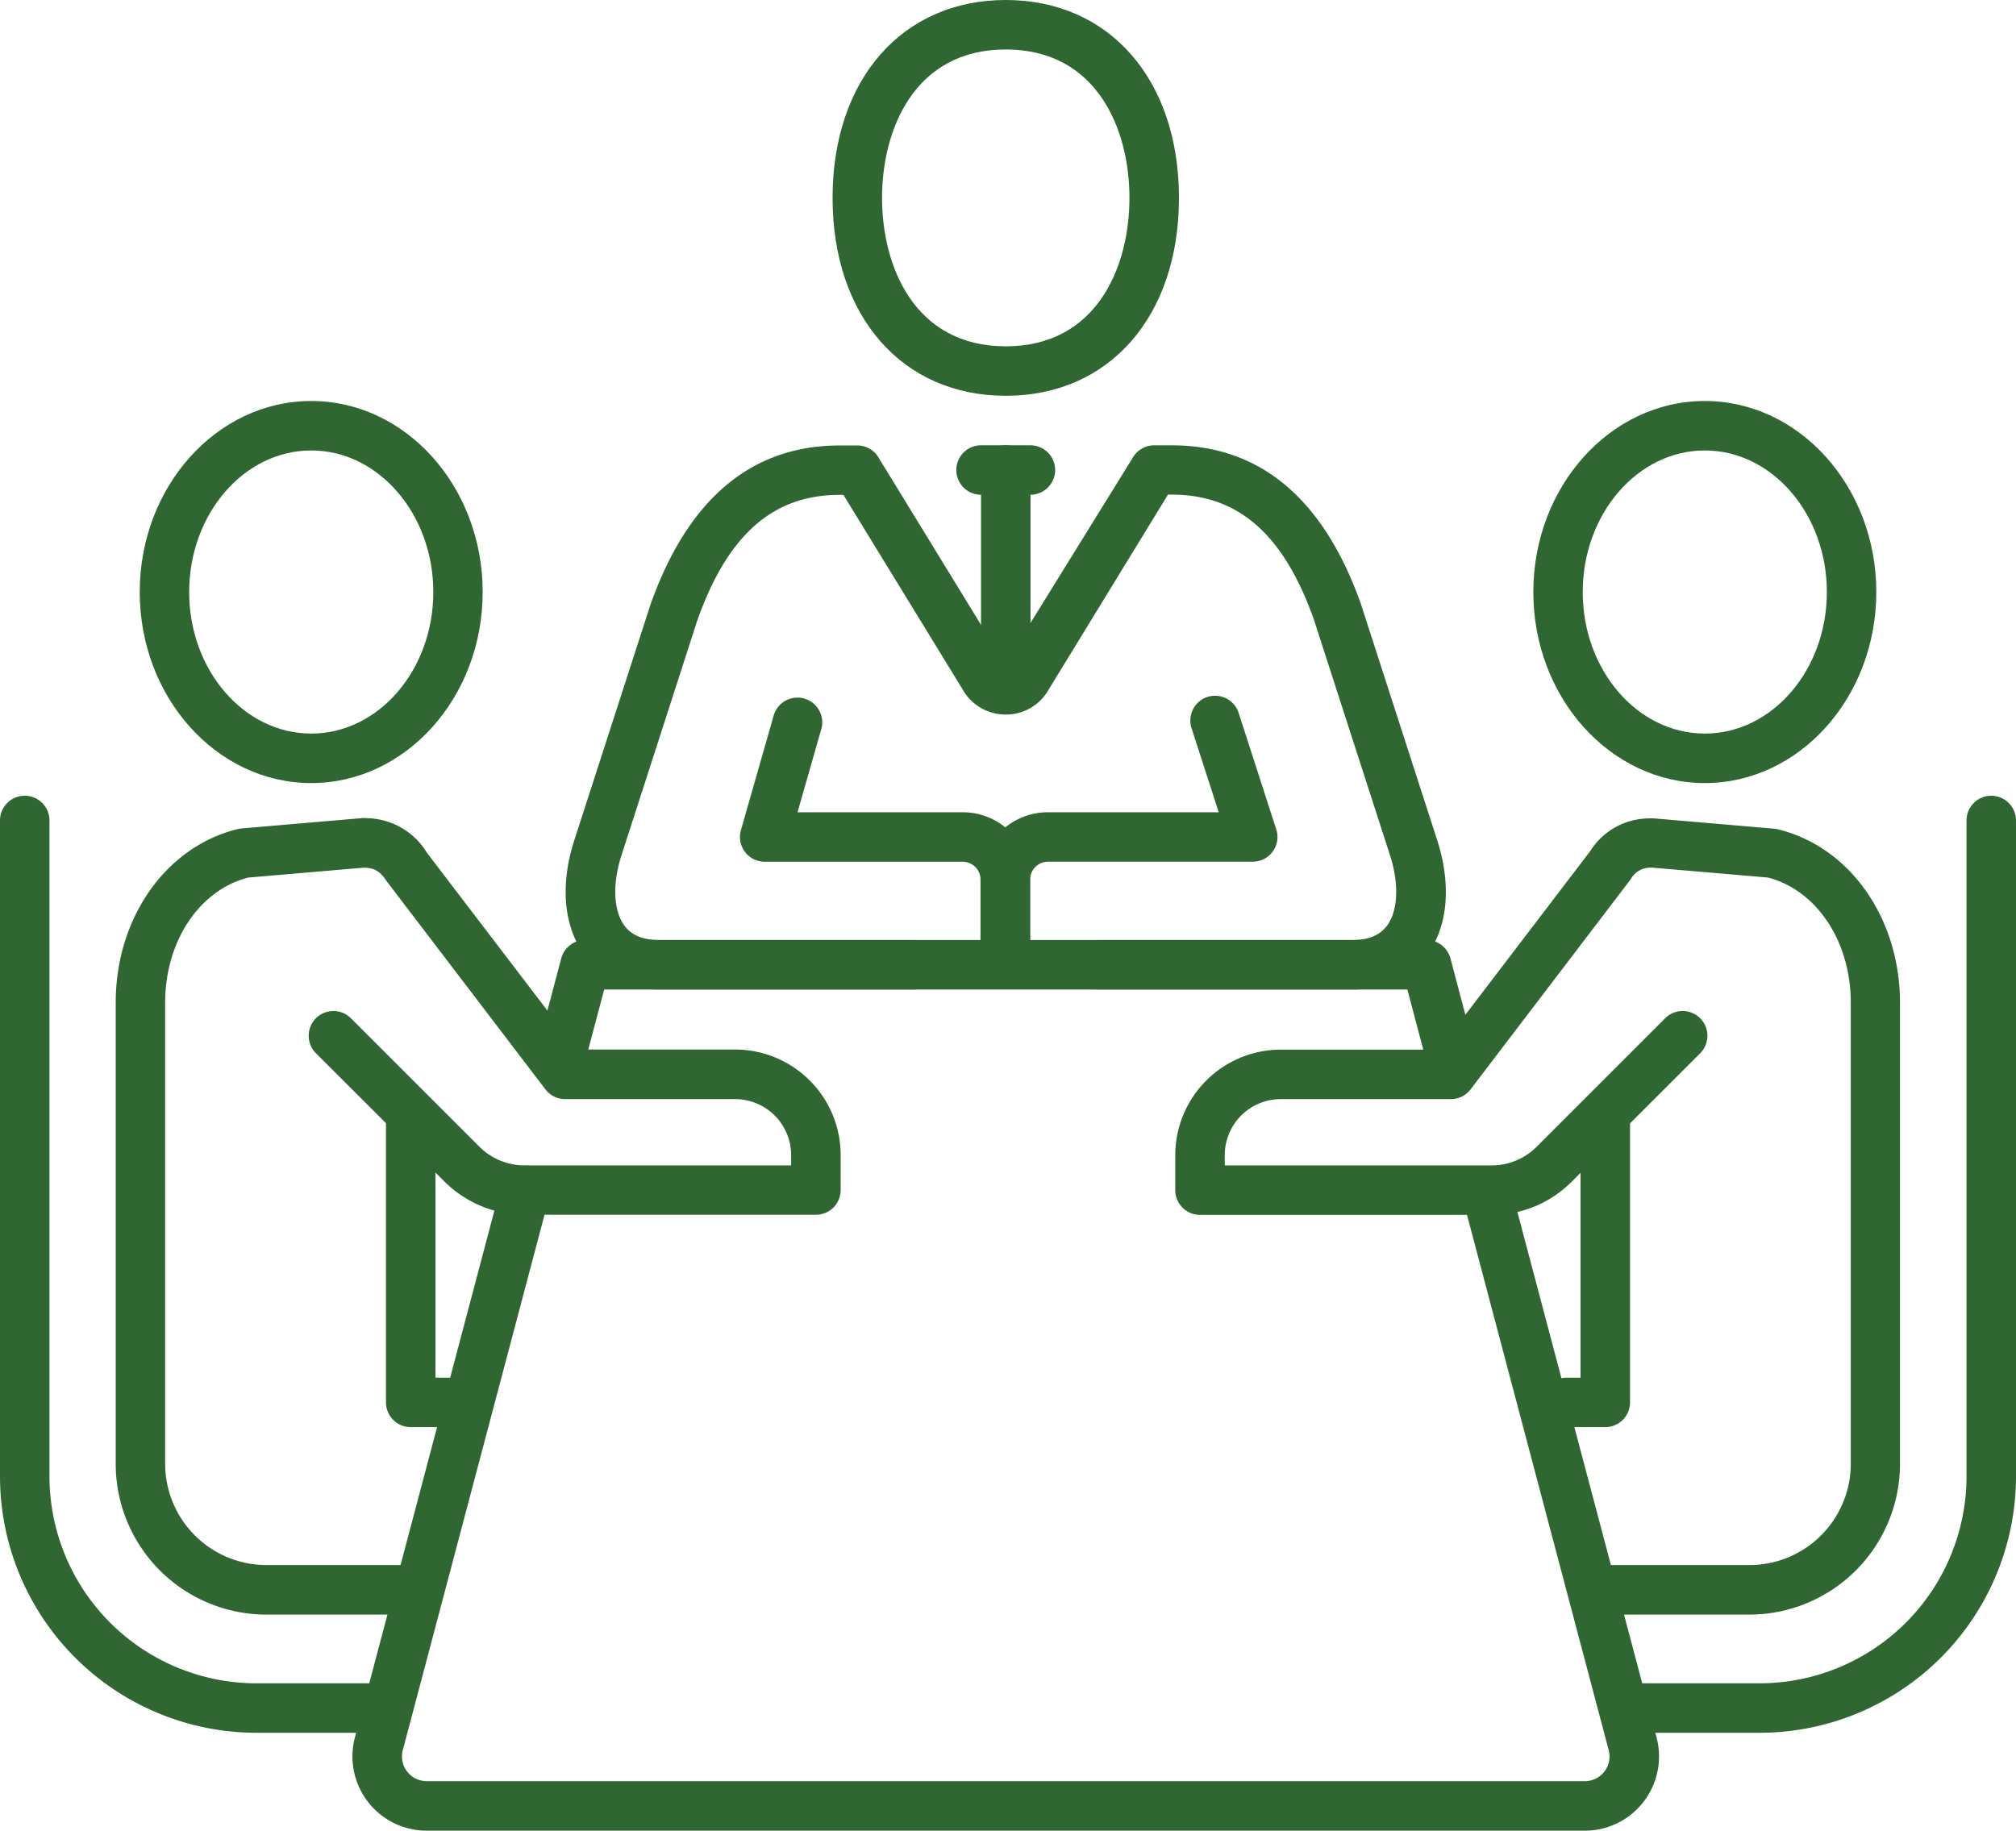
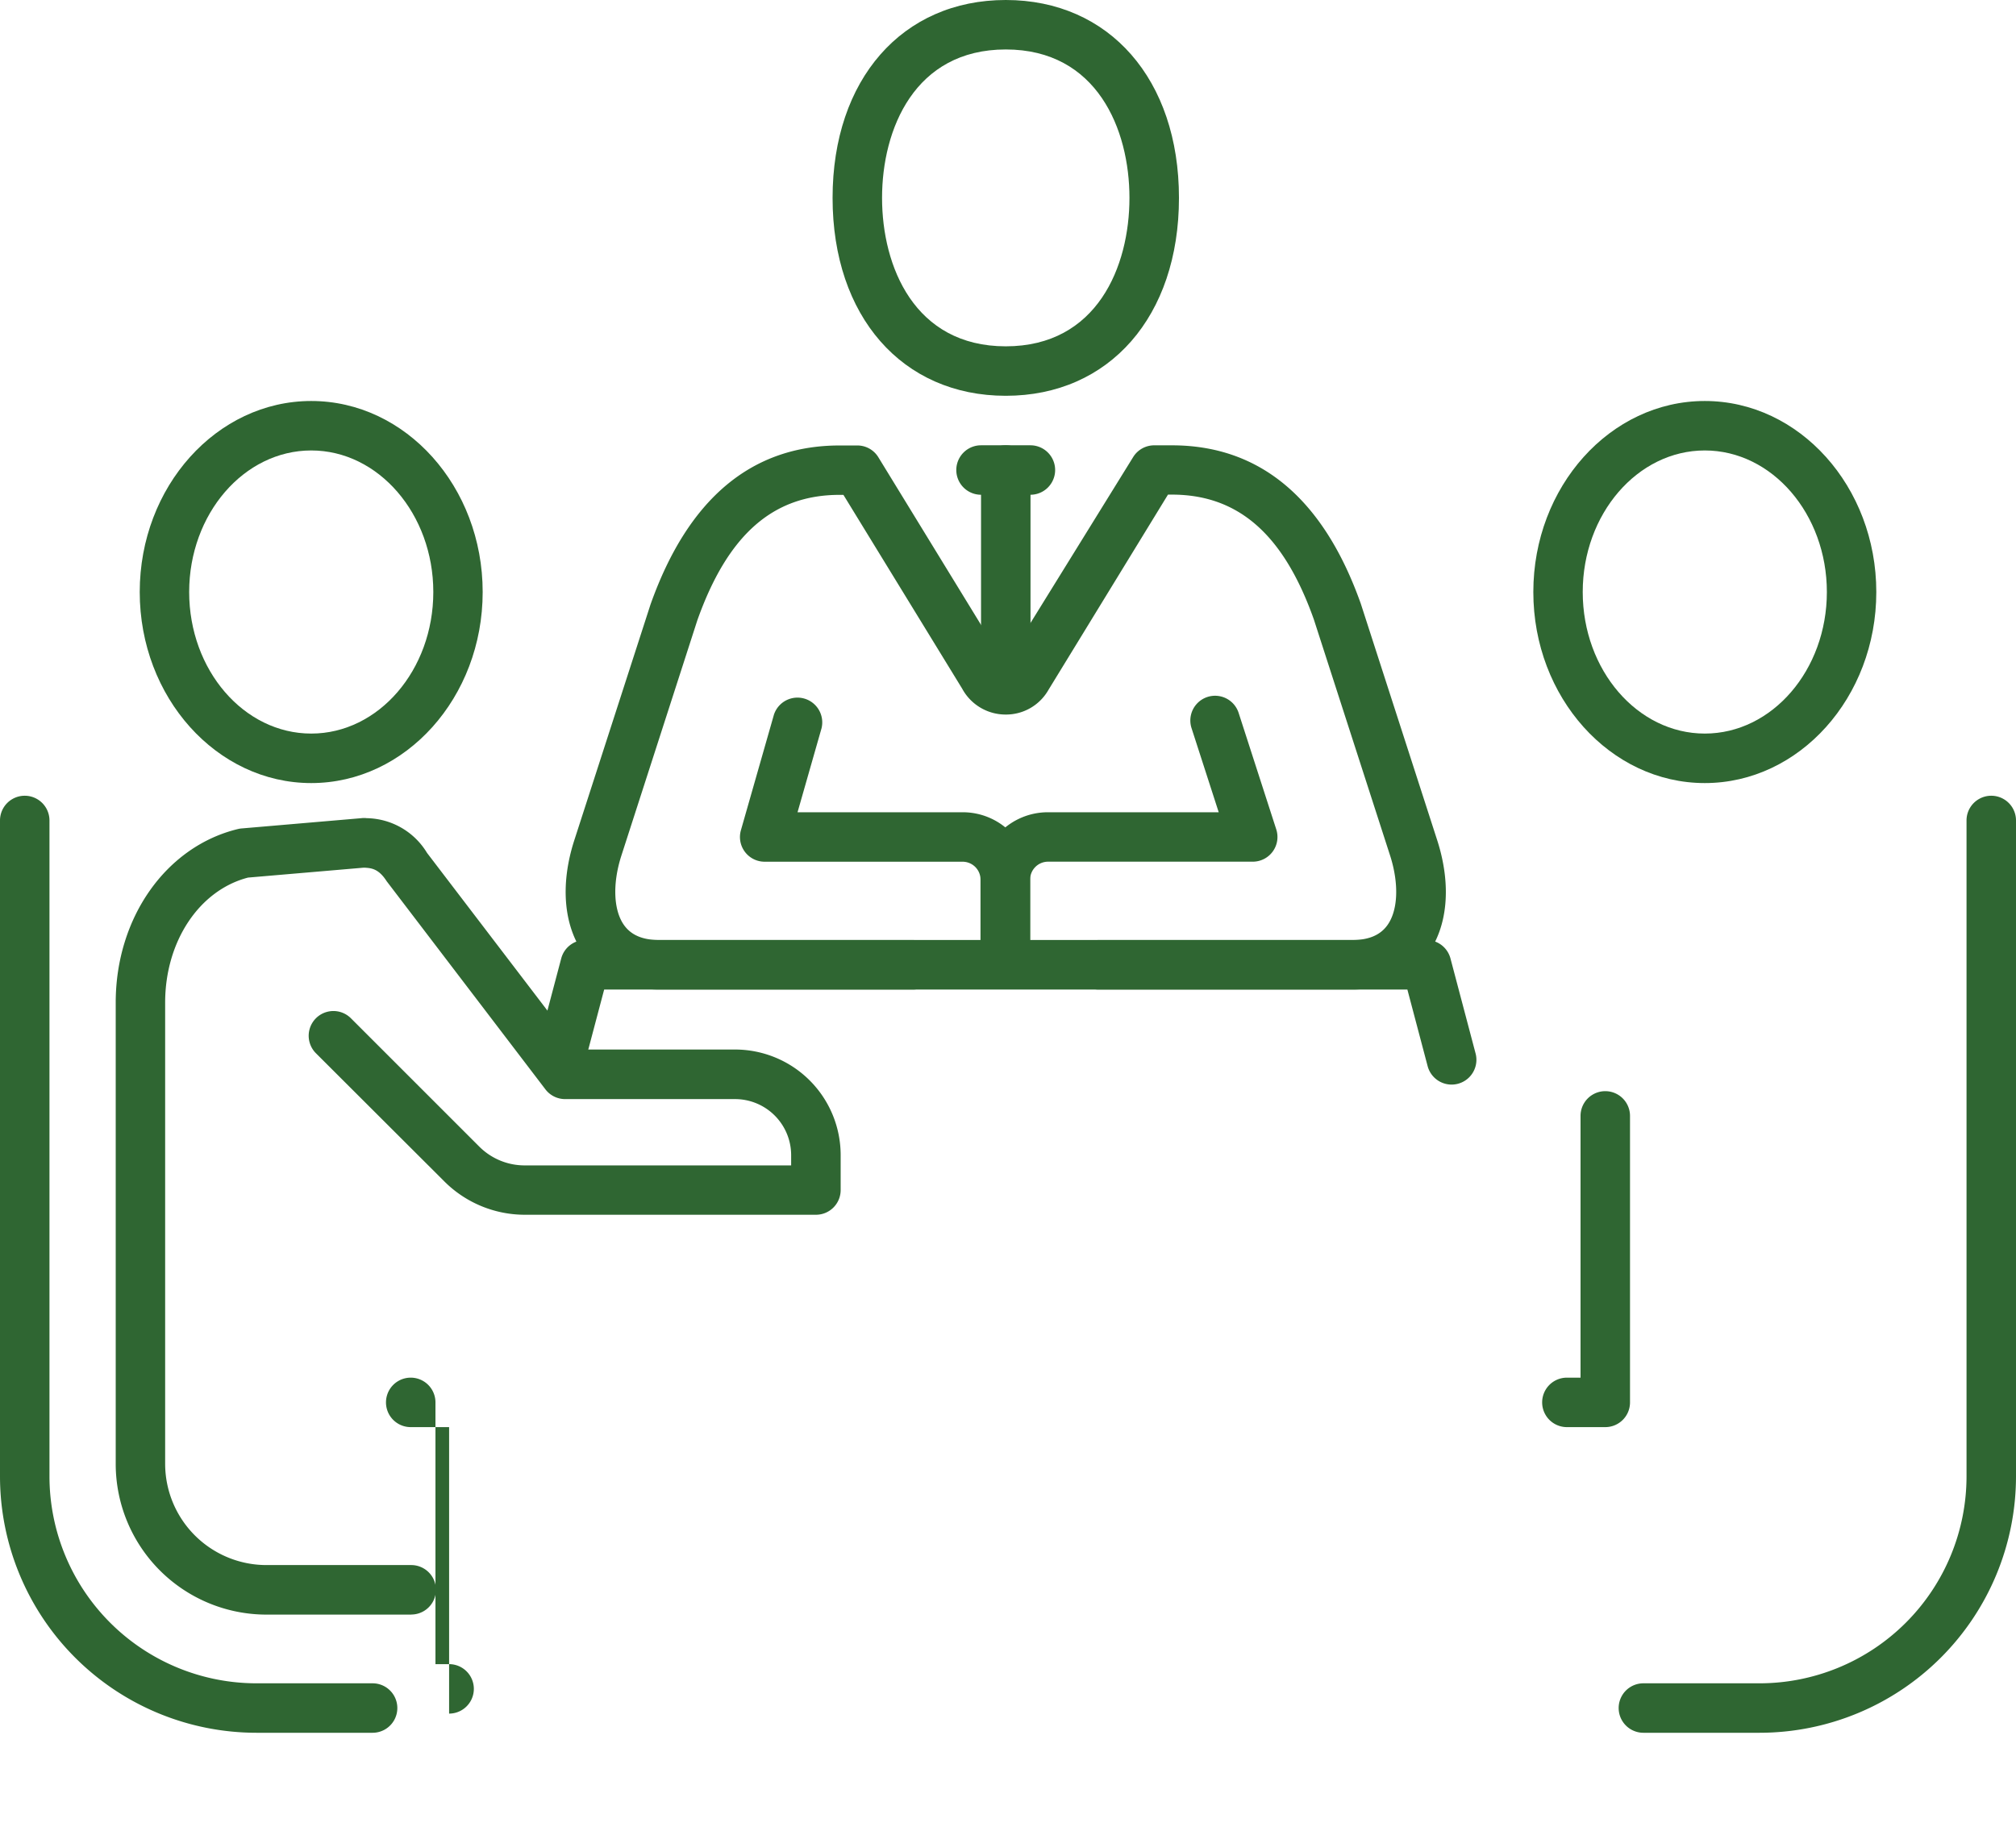
<svg xmlns="http://www.w3.org/2000/svg" viewBox="0 0 561.52 509.99">
  <defs>
    <style>.cls-1{fill:#2f6632;}</style>
  </defs>
  <g id="Layer_2" data-name="Layer 2">
    <g id="Your_Icons_Here" data-name="Your Icons Here">
      <g id="board-of-directors">
        <path class="cls-1" d="M490.13,482.72H457.74a6.89,6.89,0,1,1,0-13.78h32.39a57.68,57.68,0,0,0,57.61-57.61V228.57a6.89,6.89,0,0,1,13.78,0V411.33A71.47,71.47,0,0,1,490.13,482.72Z" />
        <path class="cls-1" d="M447.12,397.57H436.43a6.89,6.89,0,0,1,0-13.78h3.8V310.87a6.89,6.89,0,0,1,13.78,0v79.81A6.88,6.88,0,0,1,447.12,397.57Z" />
-         <path class="cls-1" d="M487.29,449.8H447A6.89,6.89,0,1,1,447,436h40.3a28.23,28.23,0,0,0,28.2-28.19V279.3c0-17-9.45-31.27-23.05-34.83l-32.2-2.76-.3,0a6.23,6.23,0,0,0-5.77,3.27L409.6,303.48a6.88,6.88,0,0,1-5.48,2.71H356.75a15.63,15.63,0,0,0-15.62,15.61v2.86h74.3A17.6,17.6,0,0,0,428,319.47l35.8-35.8a6.89,6.89,0,0,1,9.75,9.75l-35.8,35.79a31.29,31.29,0,0,1-22.27,9.23H334.24a6.88,6.88,0,0,1-6.89-6.89V321.8a29.43,29.43,0,0,1,29.4-29.39h44l42.16-55.28A19.45,19.45,0,0,1,459,228a15.35,15.35,0,0,1,1.79,0l33.35,2.86a6.08,6.08,0,0,1,1,.16c20.06,4.85,34.07,24.74,34.07,48.35V407.83A42,42,0,0,1,487.29,449.8Z" />
        <path class="cls-1" d="M474.84,218.15c-26.34,0-47.76-23.88-47.76-53.22s21.42-53.22,47.76-53.22,47.77,23.87,47.77,53.22S501.18,218.15,474.84,218.15Zm0-92.66c-18.73,0-34,17.69-34,39.44s15.25,39.43,34,39.43,34-17.69,34-39.43S493.58,125.49,474.84,125.49Z" />
        <path class="cls-1" d="M103.78,482.72H71.4A71.47,71.47,0,0,1,0,411.33V228.57a6.89,6.89,0,0,1,13.78,0V411.33A57.68,57.68,0,0,0,71.4,468.94h32.38a6.89,6.89,0,1,1,0,13.78Z" />
-         <path class="cls-1" d="M125.09,397.57H114.4a6.88,6.88,0,0,1-6.89-6.89V310.87a6.89,6.89,0,0,1,13.78,0v72.92h3.8a6.89,6.89,0,0,1,0,13.78Z" />
+         <path class="cls-1" d="M125.09,397.57H114.4a6.88,6.88,0,0,1-6.89-6.89a6.89,6.89,0,0,1,13.78,0v72.92h3.8a6.89,6.89,0,0,1,0,13.78Z" />
        <path class="cls-1" d="M114.54,449.8H74.23a42,42,0,0,1-42-42V279.3c0-23.61,14-43.5,34.06-48.35a6.28,6.28,0,0,1,1-.16l33.35-2.86a5.77,5.77,0,0,1,1.5,0,20,20,0,0,1,16.8,9.67l41.81,54.78h44a29.42,29.42,0,0,1,29.4,29.39v9.75a6.88,6.88,0,0,1-6.89,6.89H146.09a31.73,31.73,0,0,1-22.27-9.23L88,293.42a6.89,6.89,0,0,1,9.74-9.75l35.8,35.8a17.85,17.85,0,0,0,12.52,5.19h74.3V321.8a15.63,15.63,0,0,0-15.62-15.61H157.4a6.9,6.9,0,0,1-5.48-2.71l-44.23-58c-2.24-3.51-4.3-3.64-6.11-3.76l-.3,0-32.19,2.76C55.49,248,46,262.27,46,279.3V407.83A28.23,28.23,0,0,0,74.23,436h40.31a6.89,6.89,0,0,1,0,13.78Z" />
        <path class="cls-1" d="M86.69,218.15c-26.34,0-47.77-23.88-47.77-53.22s21.43-53.22,47.77-53.22,47.75,23.87,47.75,53.22S113,218.15,86.69,218.15Zm0-92.66c-18.74,0-34,17.69-34,39.44s15.25,39.43,34,39.43,34-17.69,34-39.43S105.42,125.49,86.69,125.49Z" />
        <path class="cls-1" d="M280,275.57a6.89,6.89,0,0,1-6.89-6.89V245a18.75,18.75,0,0,1,18.73-18.72h47.61l-7.57-23.44A6.89,6.89,0,1,1,345,198.6l10.48,32.45a6.88,6.88,0,0,1-6.56,9H291.87a5,5,0,0,0-4.95,4.94v23.68A6.89,6.89,0,0,1,280,275.57Z" />
        <path class="cls-1" d="M280,275.57a6.89,6.89,0,0,1-6.89-6.89V245a5,5,0,0,0-4.95-4.94H213a6.88,6.88,0,0,1-6.63-8.78l9.19-32.17a6.9,6.9,0,0,1,13.26,3.79l-6.68,23.38h46.07A18.75,18.75,0,0,1,286.92,245v23.68A6.89,6.89,0,0,1,280,275.57Z" />
        <path class="cls-1" d="M287,137.83H273.25a6.89,6.89,0,1,1,0-13.78H287a6.89,6.89,0,1,1,0,13.78Z" />
        <path class="cls-1" d="M280.14,110.26c-28.85,0-48.24-22.15-48.24-55.13S251.29,0,280.14,0s48.24,22.16,48.24,55.13S309,110.26,280.14,110.26Zm0-96.48c-25.44,0-34.46,22.28-34.46,41.35s9,41.35,34.46,41.35,34.45-22.27,34.45-41.35S305.57,13.78,280.14,13.78Z" />
        <path class="cls-1" d="M280.14,193a6.88,6.88,0,0,1-6.89-6.89V130.94a6.89,6.89,0,1,1,13.78,0v55.13A6.88,6.88,0,0,1,280.14,193Z" />
        <path class="cls-1" d="M376.62,275.66H306a6.89,6.89,0,1,1,0-13.78h70.59c4.58,0,7.79-1.33,9.79-4.07,3-4.09,3.33-11.47.87-19.27l-21.31-66c-8.4-23.65-21-34.75-39.56-34.75h-1.06l-33.27,54.36a13.59,13.59,0,0,1-11.94,6.91h0A13.75,13.75,0,0,1,268,191.86l-33.08-54h-1.06c-18.57,0-31.16,11.1-39.63,34.94L173,238.59c-2.44,7.75-2.11,15.13.88,19.22,2,2.74,5.21,4.07,9.8,4.07h70.59a6.89,6.89,0,1,1,0,13.78H183.66c-11.41,0-17.67-5.27-20.91-9.7-5.72-7.8-6.77-19.3-2.89-31.57l21.33-66c10.45-29.45,28.15-44.29,52.67-44.29h4.93a6.85,6.85,0,0,1,5.87,3.3L279.94,185l35.67-57.65a6.88,6.88,0,0,1,5.88-3.29h4.92c24.52,0,42.22,14.84,52.61,44.1l21.38,66.2c3.89,12.31,2.84,23.81-2.87,31.61C394.28,270.39,388,275.66,376.62,275.66Z" />
        <path class="cls-1" d="M155.77,302.94a7.17,7.17,0,0,1-1.77-.23,6.89,6.89,0,0,1-4.9-8.43L156.32,267a6.89,6.89,0,0,1,6.66-5.13H397.29A6.91,6.91,0,0,1,404,267l7,26.48A6.89,6.89,0,1,1,397.64,297L392,275.67H168.28l-5.86,22.14A6.9,6.9,0,0,1,155.77,302.94Z" />
-         <path class="cls-1" d="M441.41,510H118.86a20.69,20.69,0,0,1-20-26l40.81-154.17A6.89,6.89,0,0,1,153,333.38L112.2,487.54a6.88,6.88,0,0,0,6.66,8.66H441.41a6.88,6.88,0,0,0,6.66-8.66L407.78,335.32a6.89,6.89,0,0,1,13.32-3.52L461.4,484a20.69,20.69,0,0,1-20,26Z" />
      </g>
    </g>
  </g>
</svg>